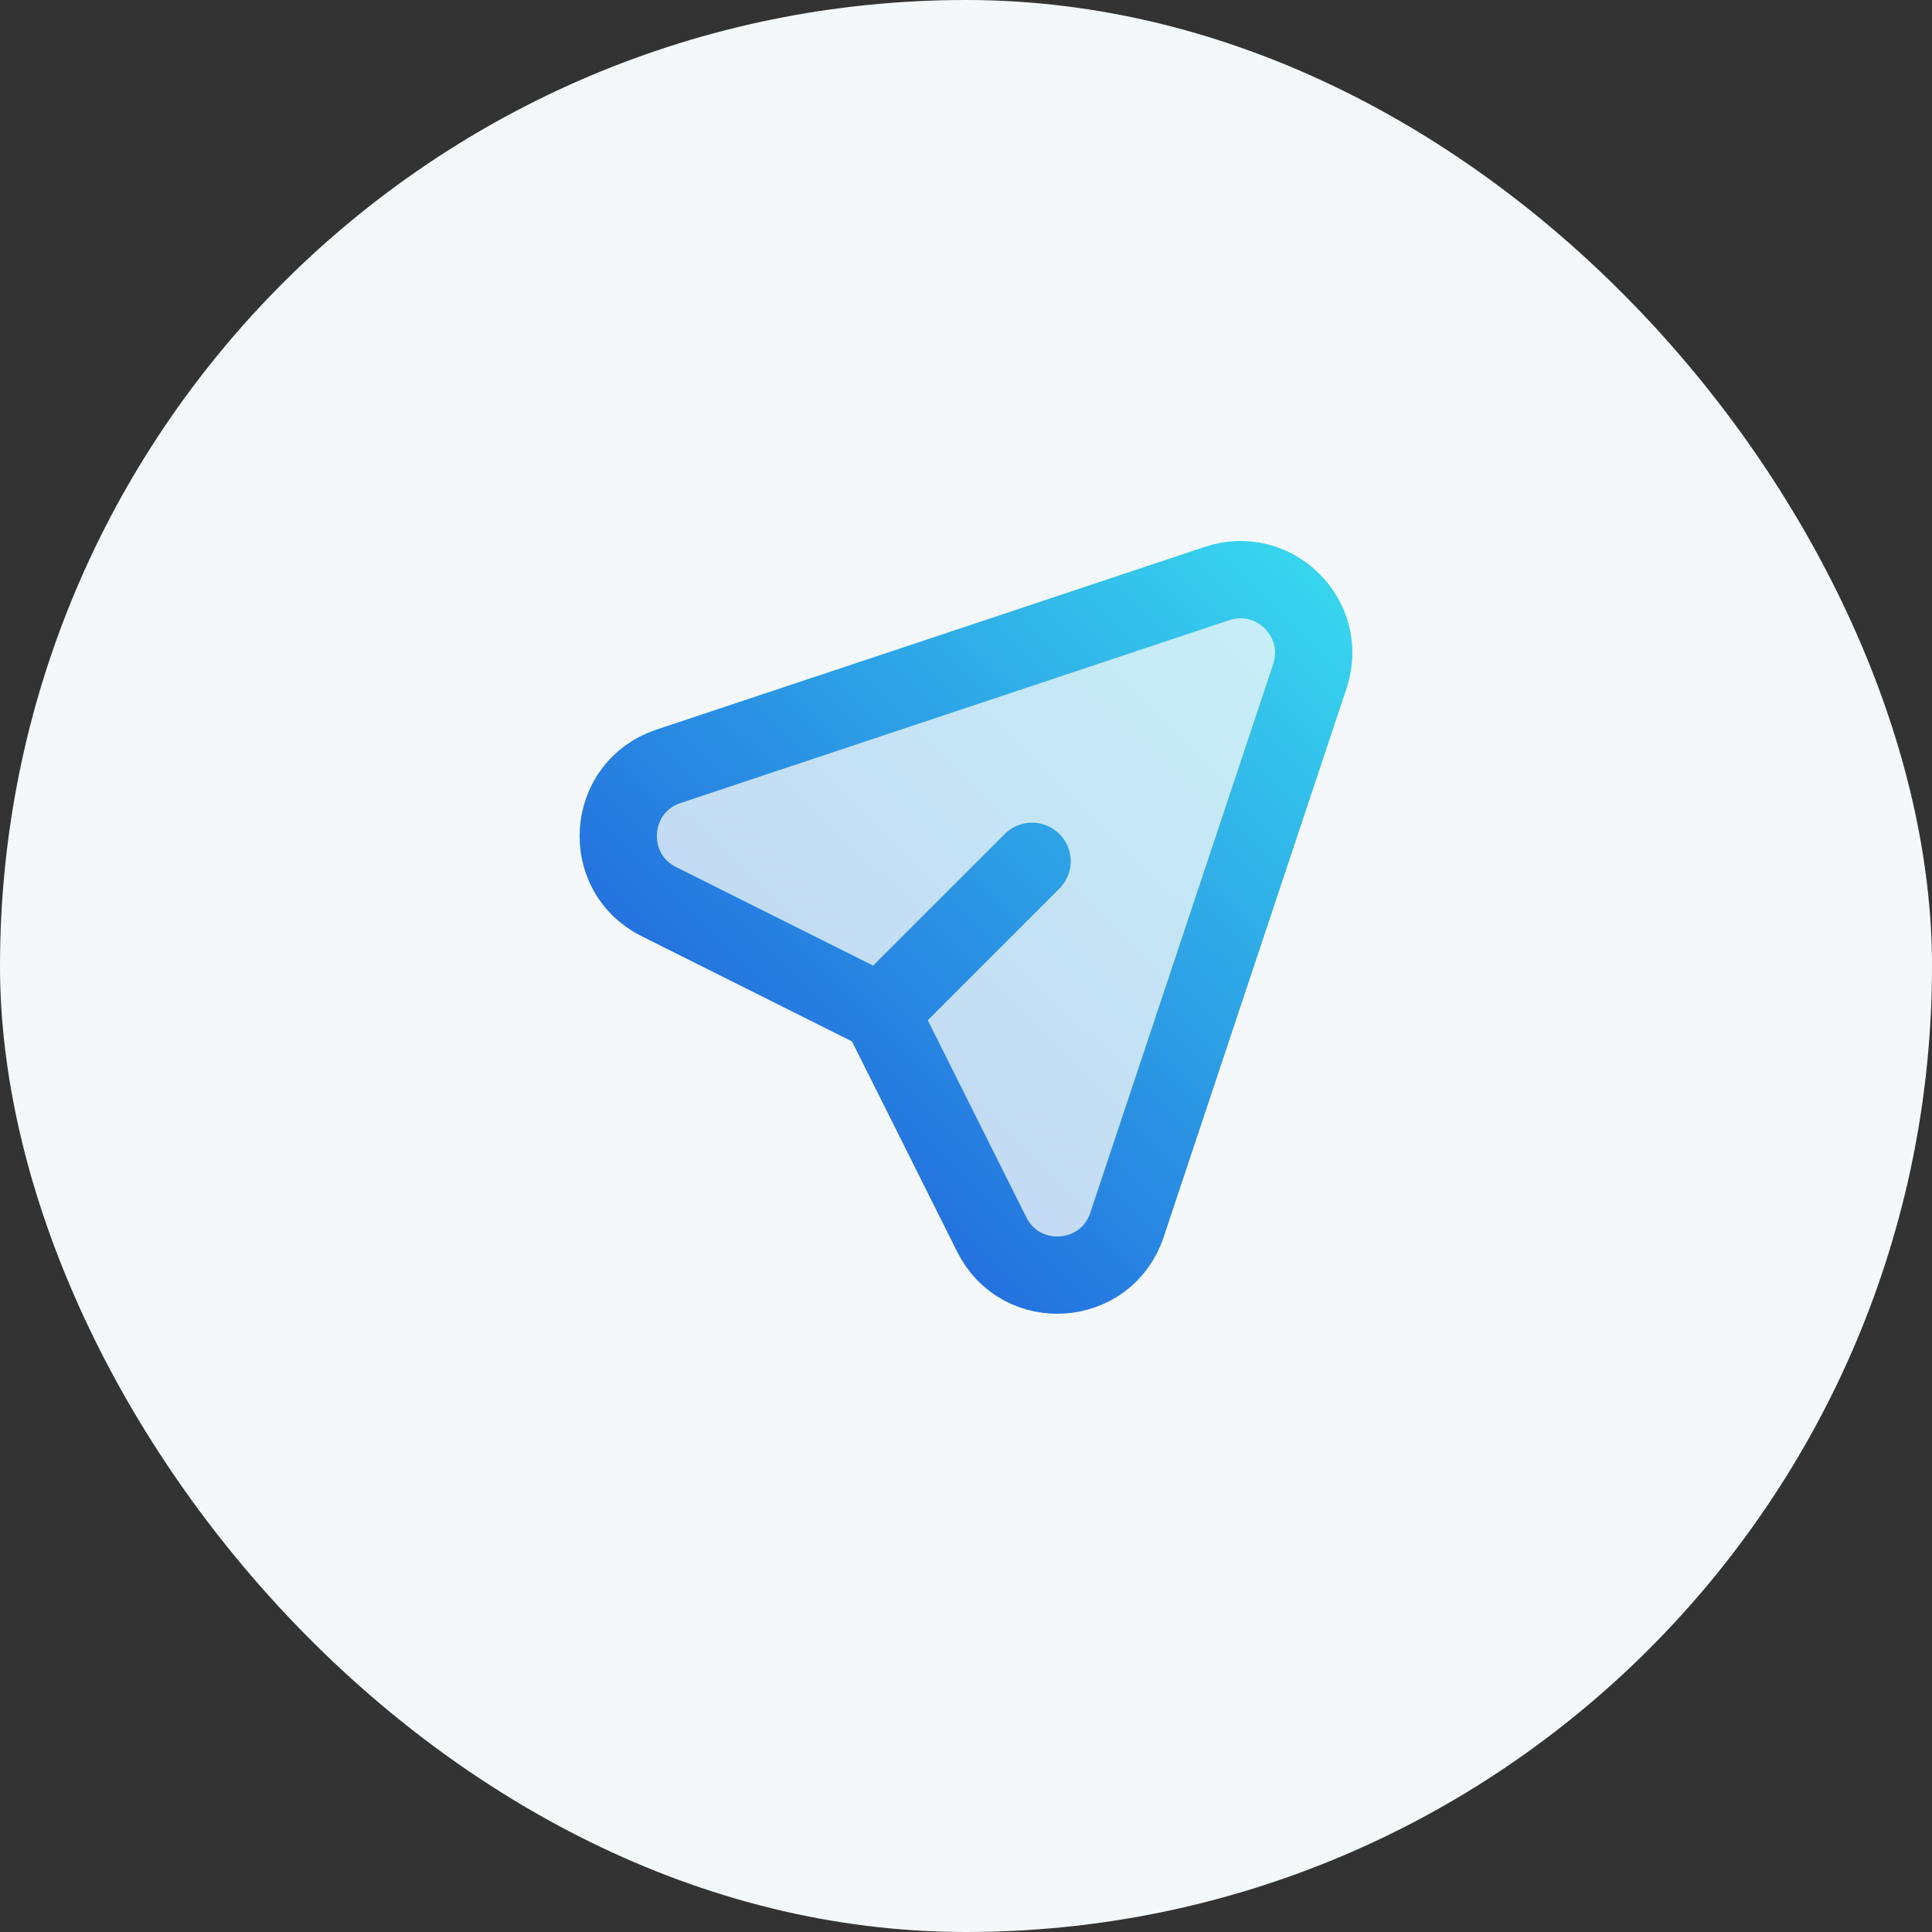
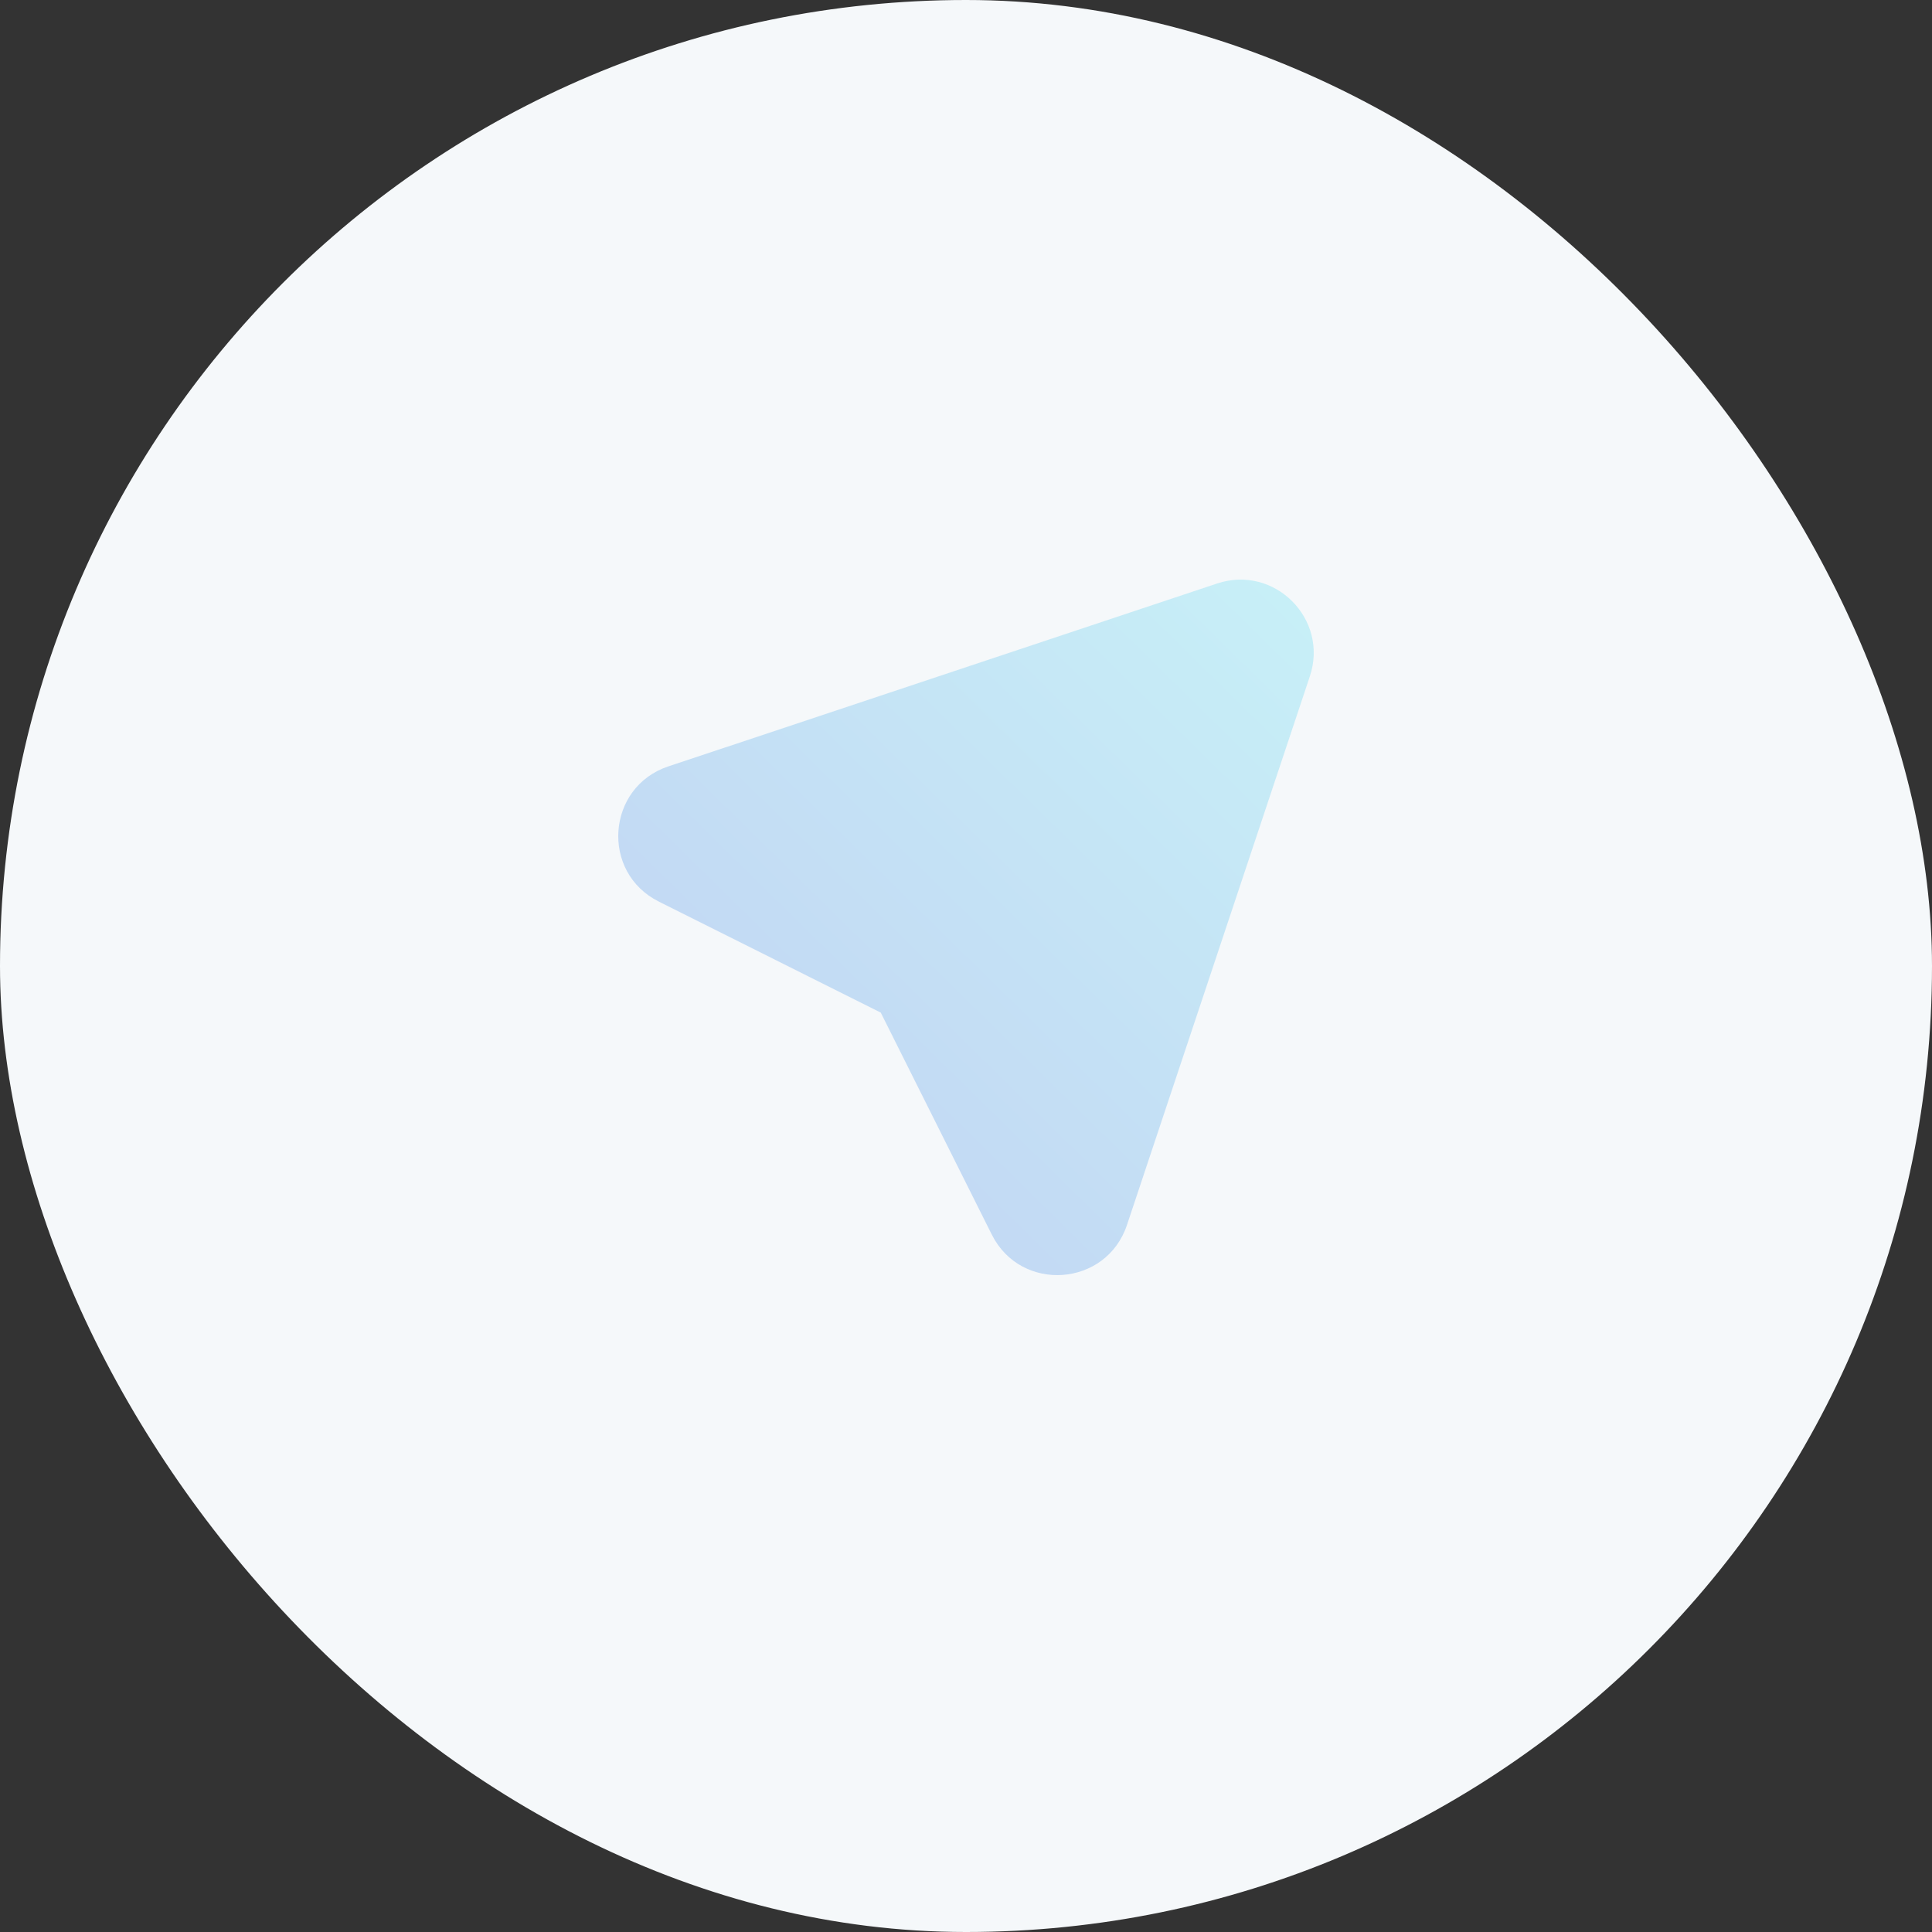
<svg xmlns="http://www.w3.org/2000/svg" width="50" height="50" viewBox="0 0 50 50" fill="none">
  <rect x="0" y="0" width="50" height="50" fill="#333333" stroke="none" />
  <rect width="50" height="50" rx="25" fill="#F5F8FA" />
  <path opacity=".24" d="M17.298 19.834l14.2-4.733c1.484-.495 2.896.917 2.401 2.401l-4.733 14.2c-.535 1.604-2.743 1.761-3.499.248l-2.873-5.744-5.744-2.873c-1.513-.756-1.356-2.964.248-3.5z" fill="url(#a)" />
-   <path d="M22.794 26.206l-5.744-2.873c-1.513-.756-1.356-2.964.248-3.5l14.2-4.732c1.484-.495 2.896.917 2.401 2.401l-4.733 14.2c-.535 1.604-2.743 1.761-3.499.248l-2.873-5.744zm0 0l3.916-3.916" stroke="url(#b)" stroke-width="2" stroke-linecap="round" stroke-linejoin="round" />
  <defs>
    <linearGradient id="a" x1="33.91" y1="15.077" x2="15.566" y2="33.757" gradientUnits="userSpaceOnUse">
      <stop stop-color="#37D4EE" />
      <stop offset=".75" stop-color="#236EDE" />
    </linearGradient>
    <linearGradient id="b" x1="33.91" y1="15.077" x2="15.566" y2="33.757" gradientUnits="userSpaceOnUse">
      <stop stop-color="#37D4EE" />
      <stop offset=".75" stop-color="#236EDE" />
    </linearGradient>
  </defs>
</svg>